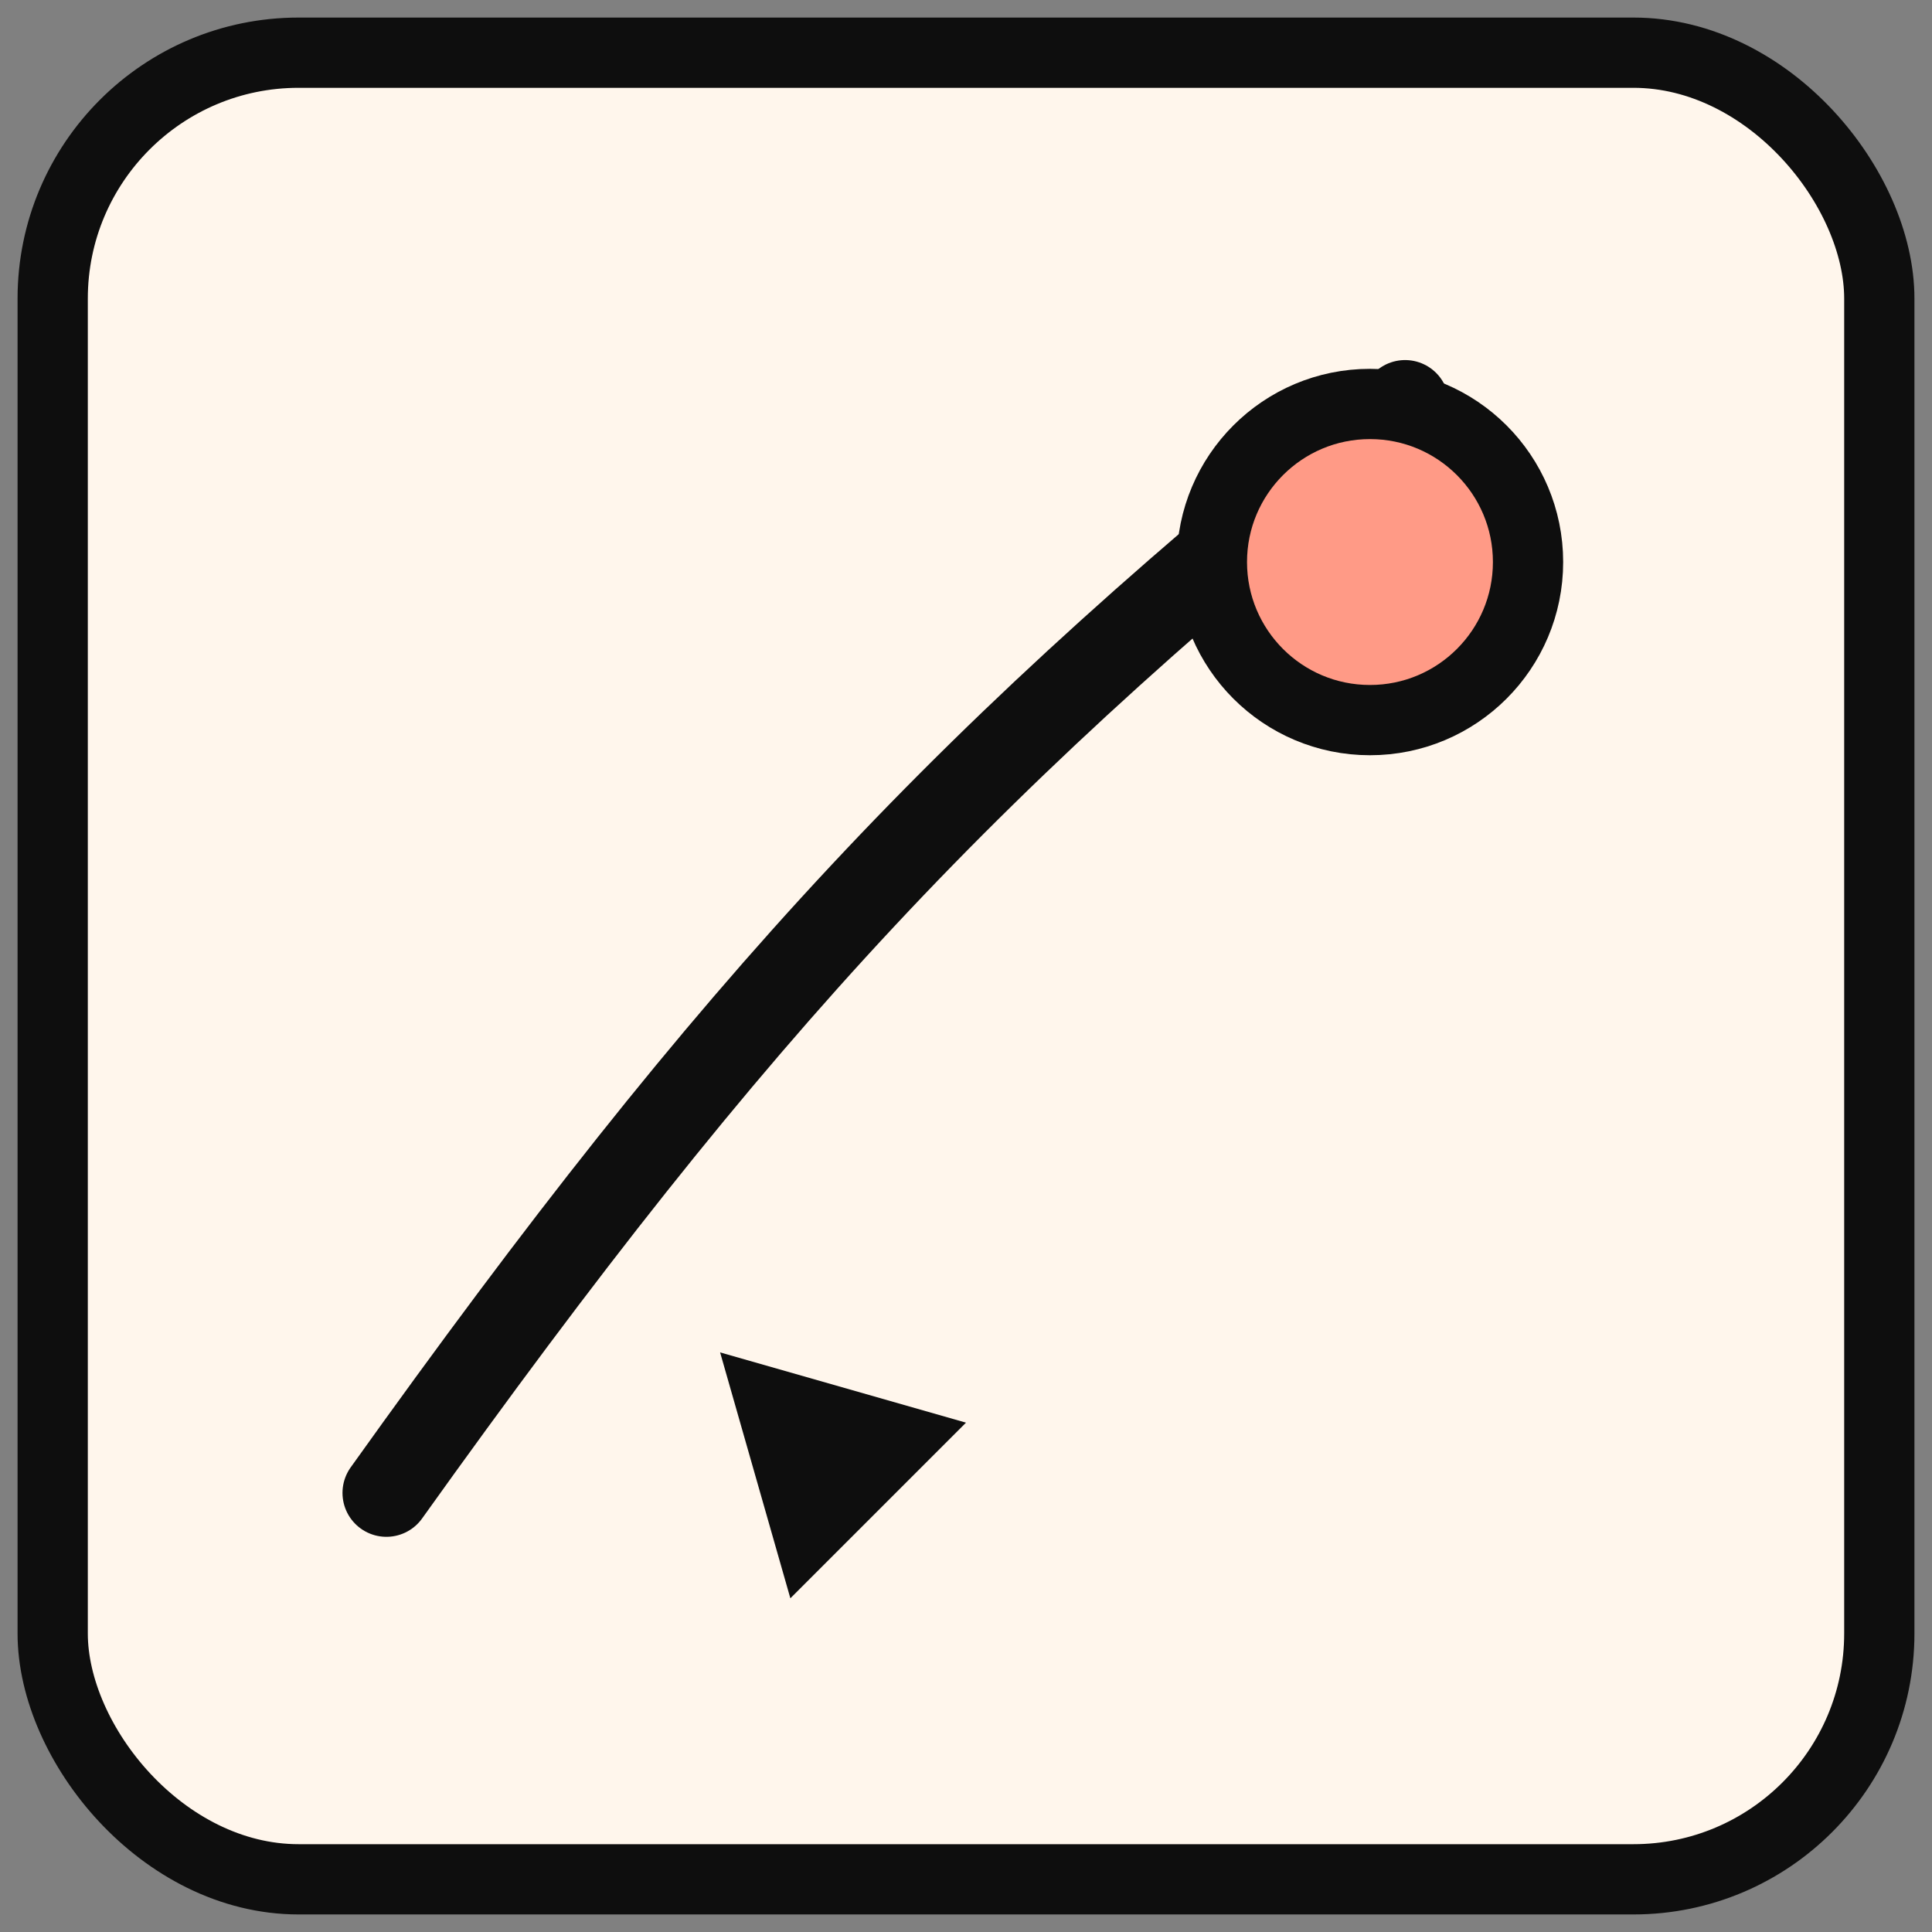
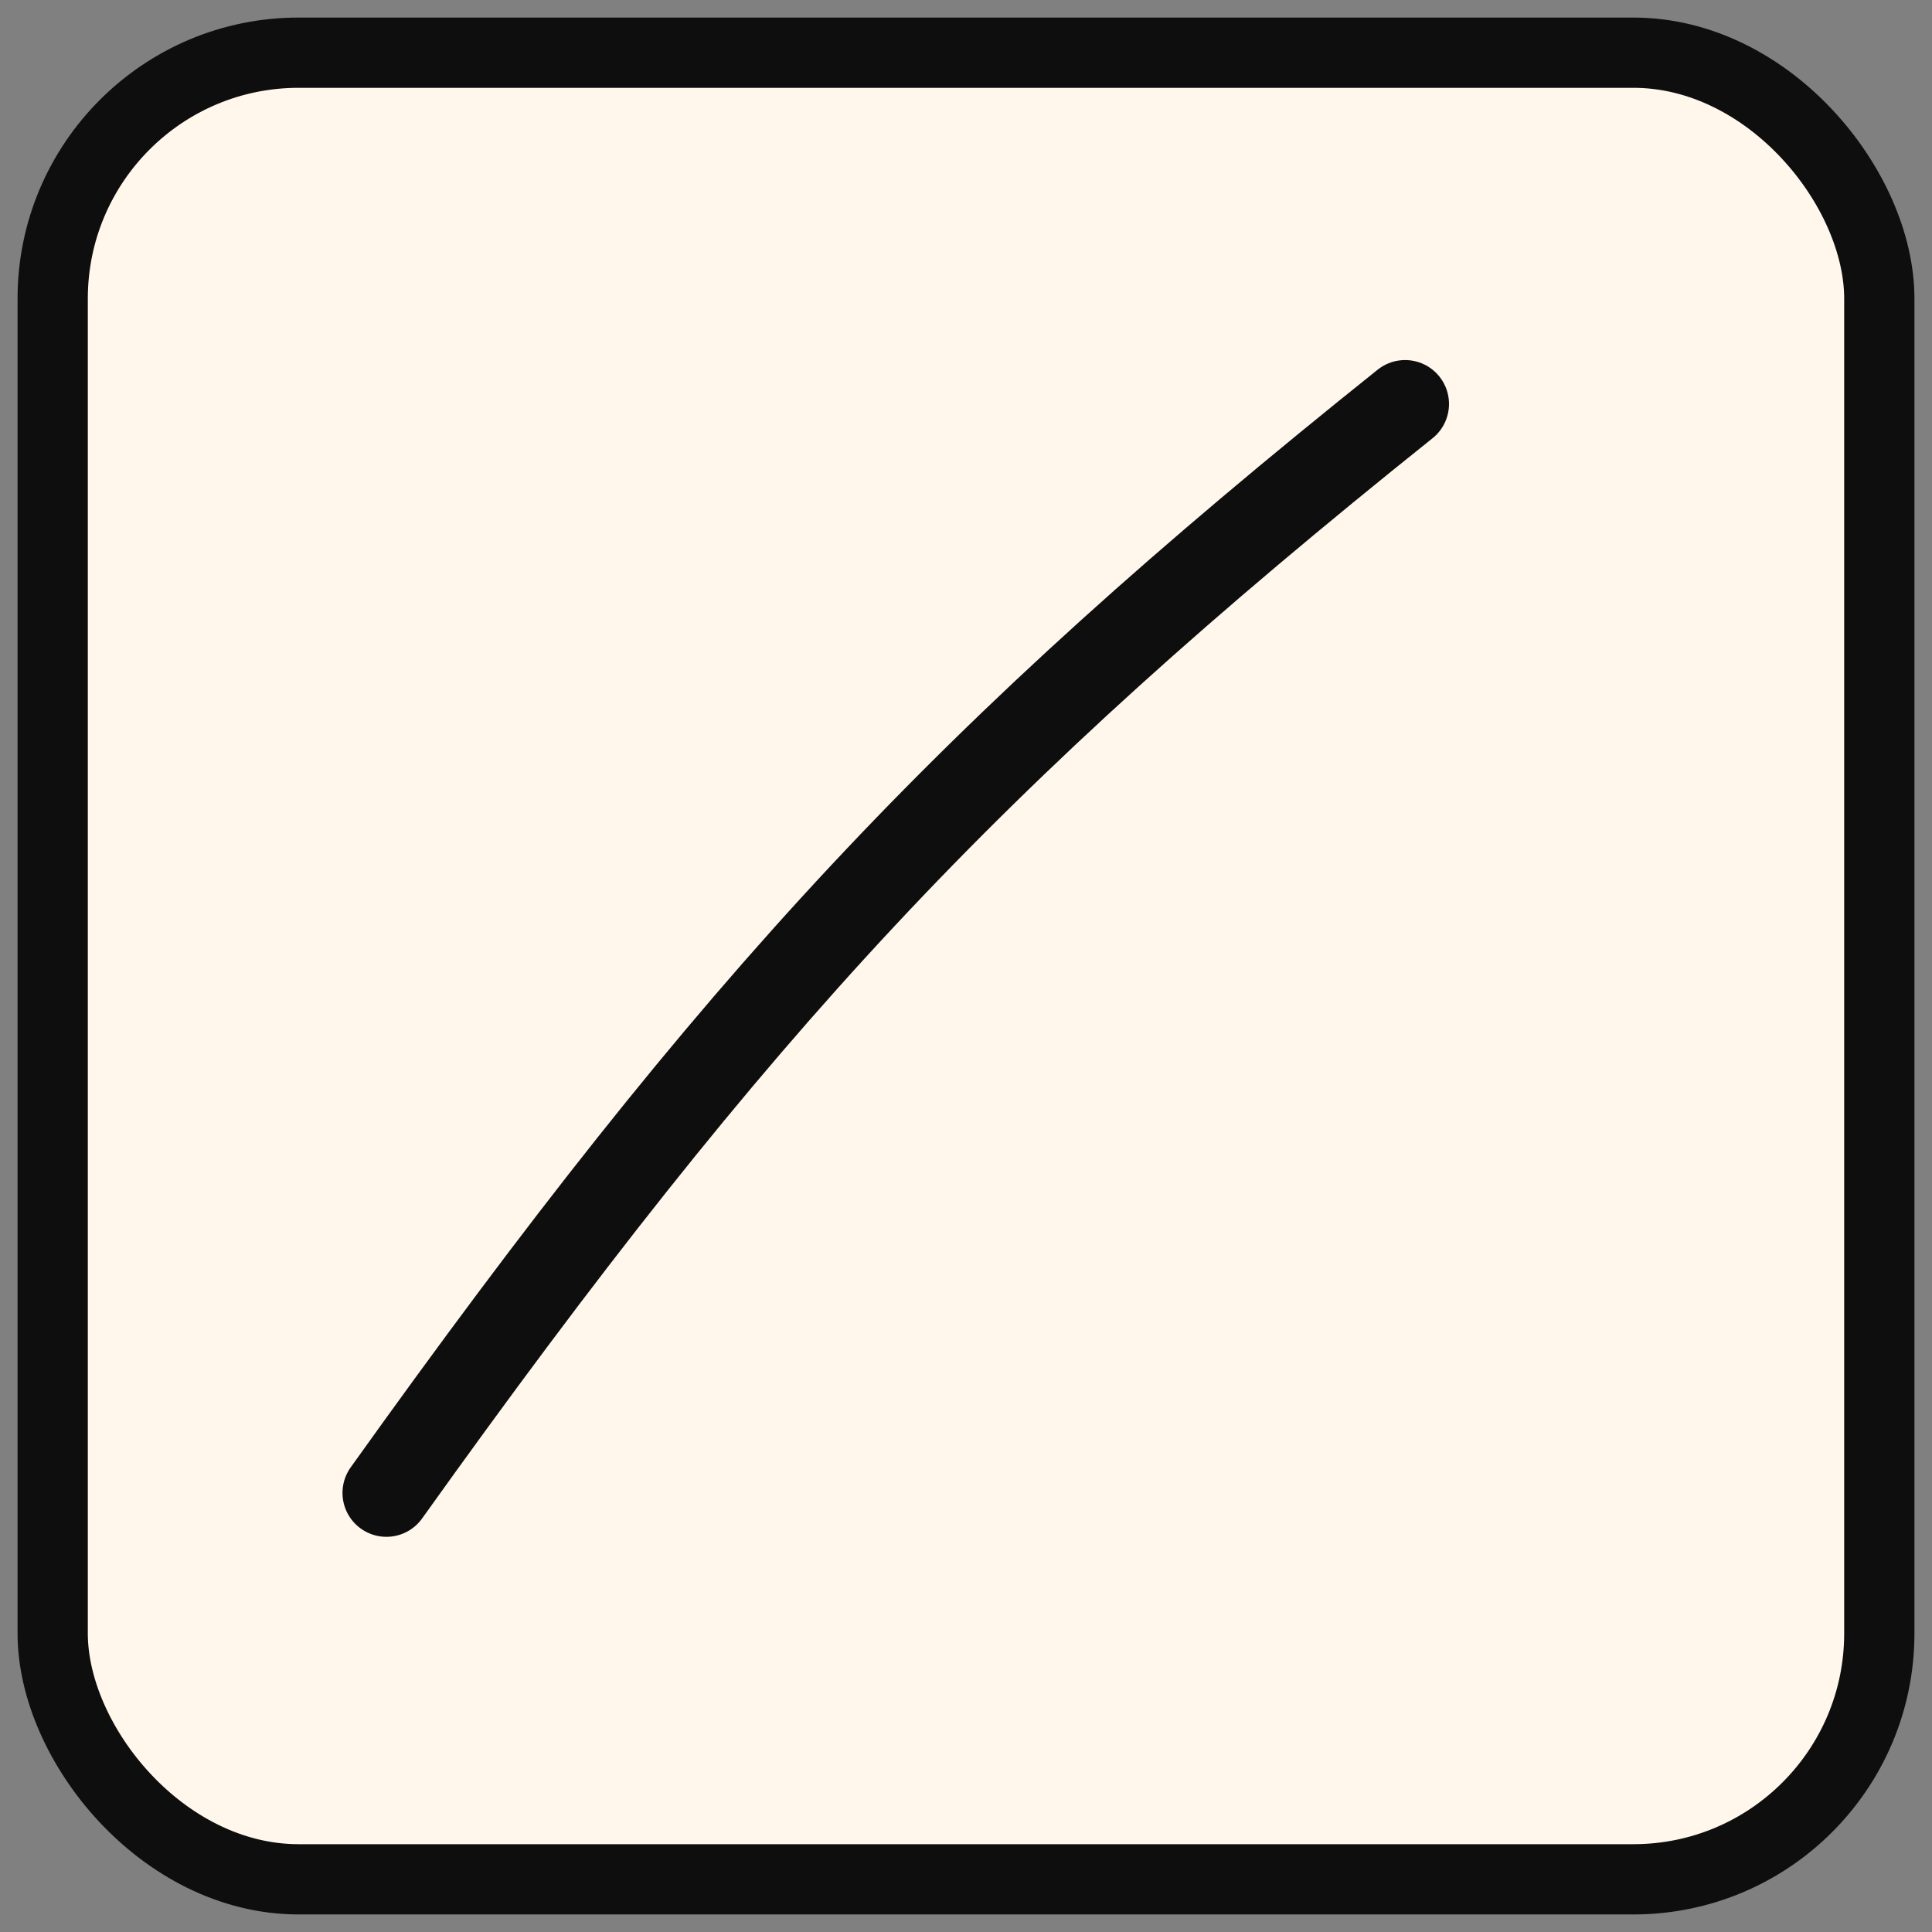
<svg xmlns="http://www.w3.org/2000/svg" viewBox="0 0 220 220">
  <rect x="0" y="0" width="220" height="220" fill="#808080" stroke="none" />
  <rect x="6" y="6" width="208" height="208" rx="28" fill="#FFF6EC" stroke="#0e0e0e" stroke-width="8" />
  <path d="M44 170c40-56 66-84 116-124" stroke="#0e0e0e" stroke-width="10" stroke-linecap="round" fill="none" />
-   <circle cx="156" cy="64" r="18" fill="#FF9A86" stroke="#0e0e0e" stroke-width="8" />
-   <path d="M90 182l-8-28 28 8z" fill="#0e0e0e" />
</svg>